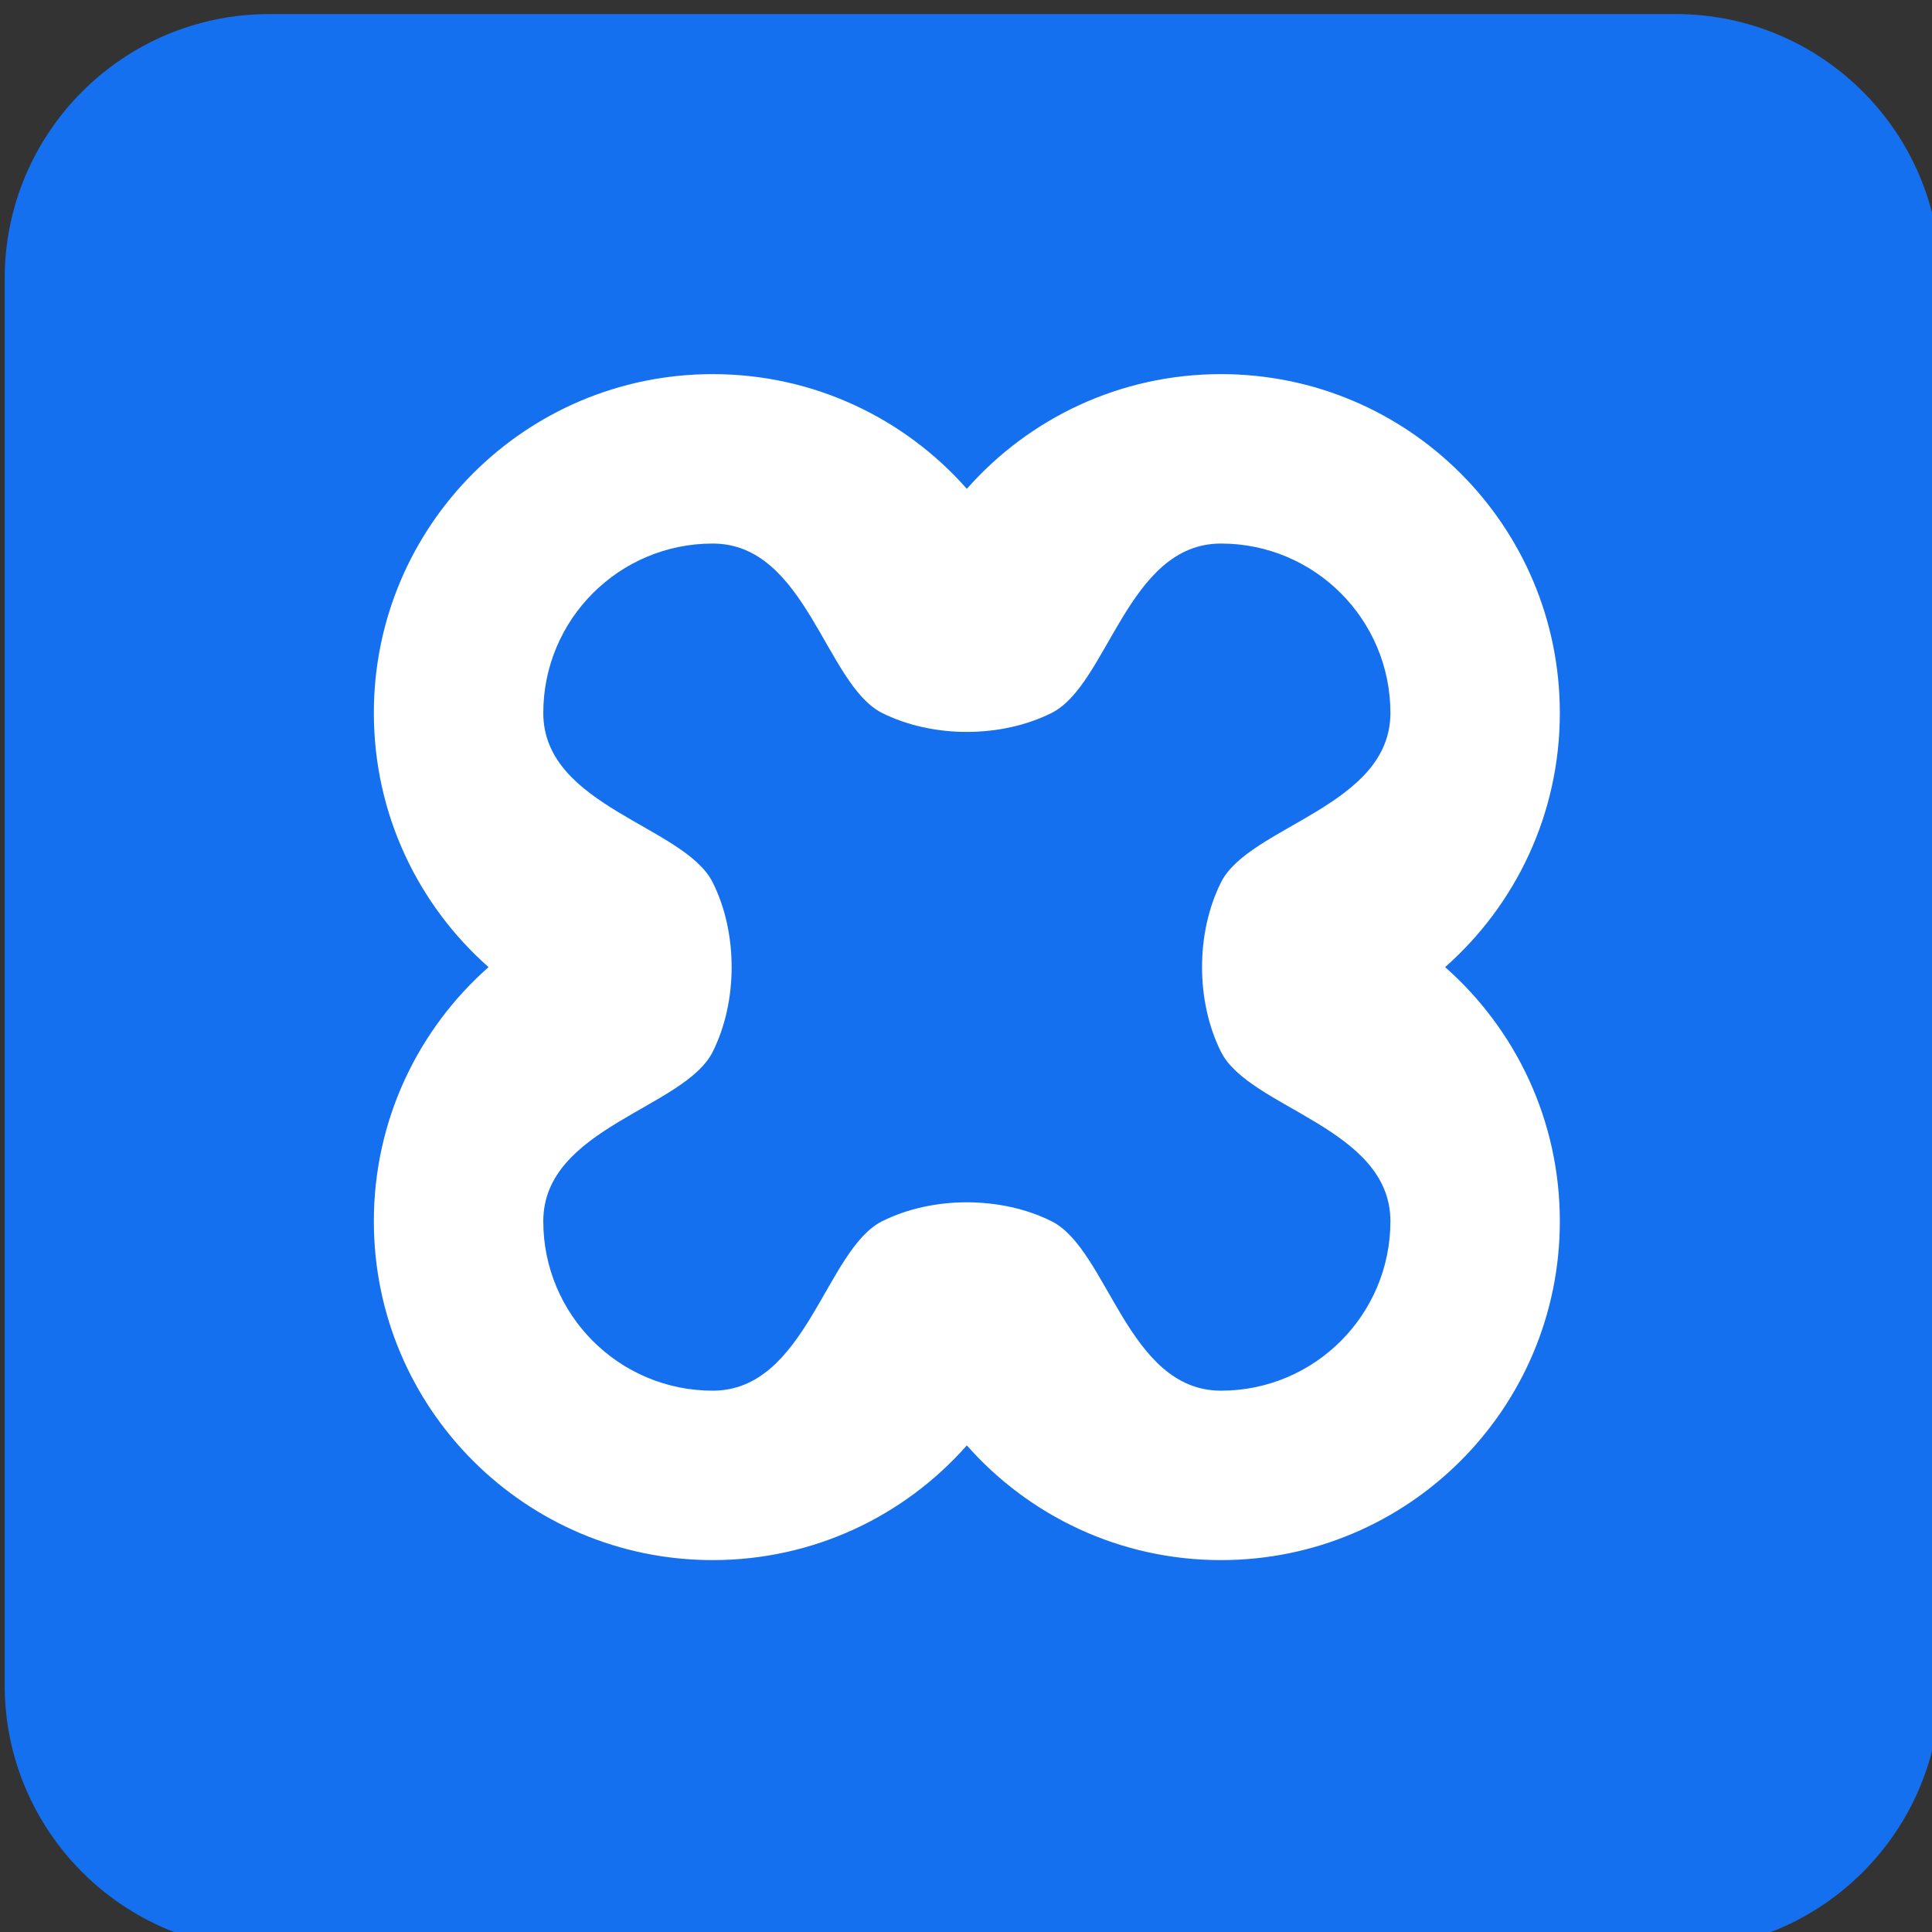
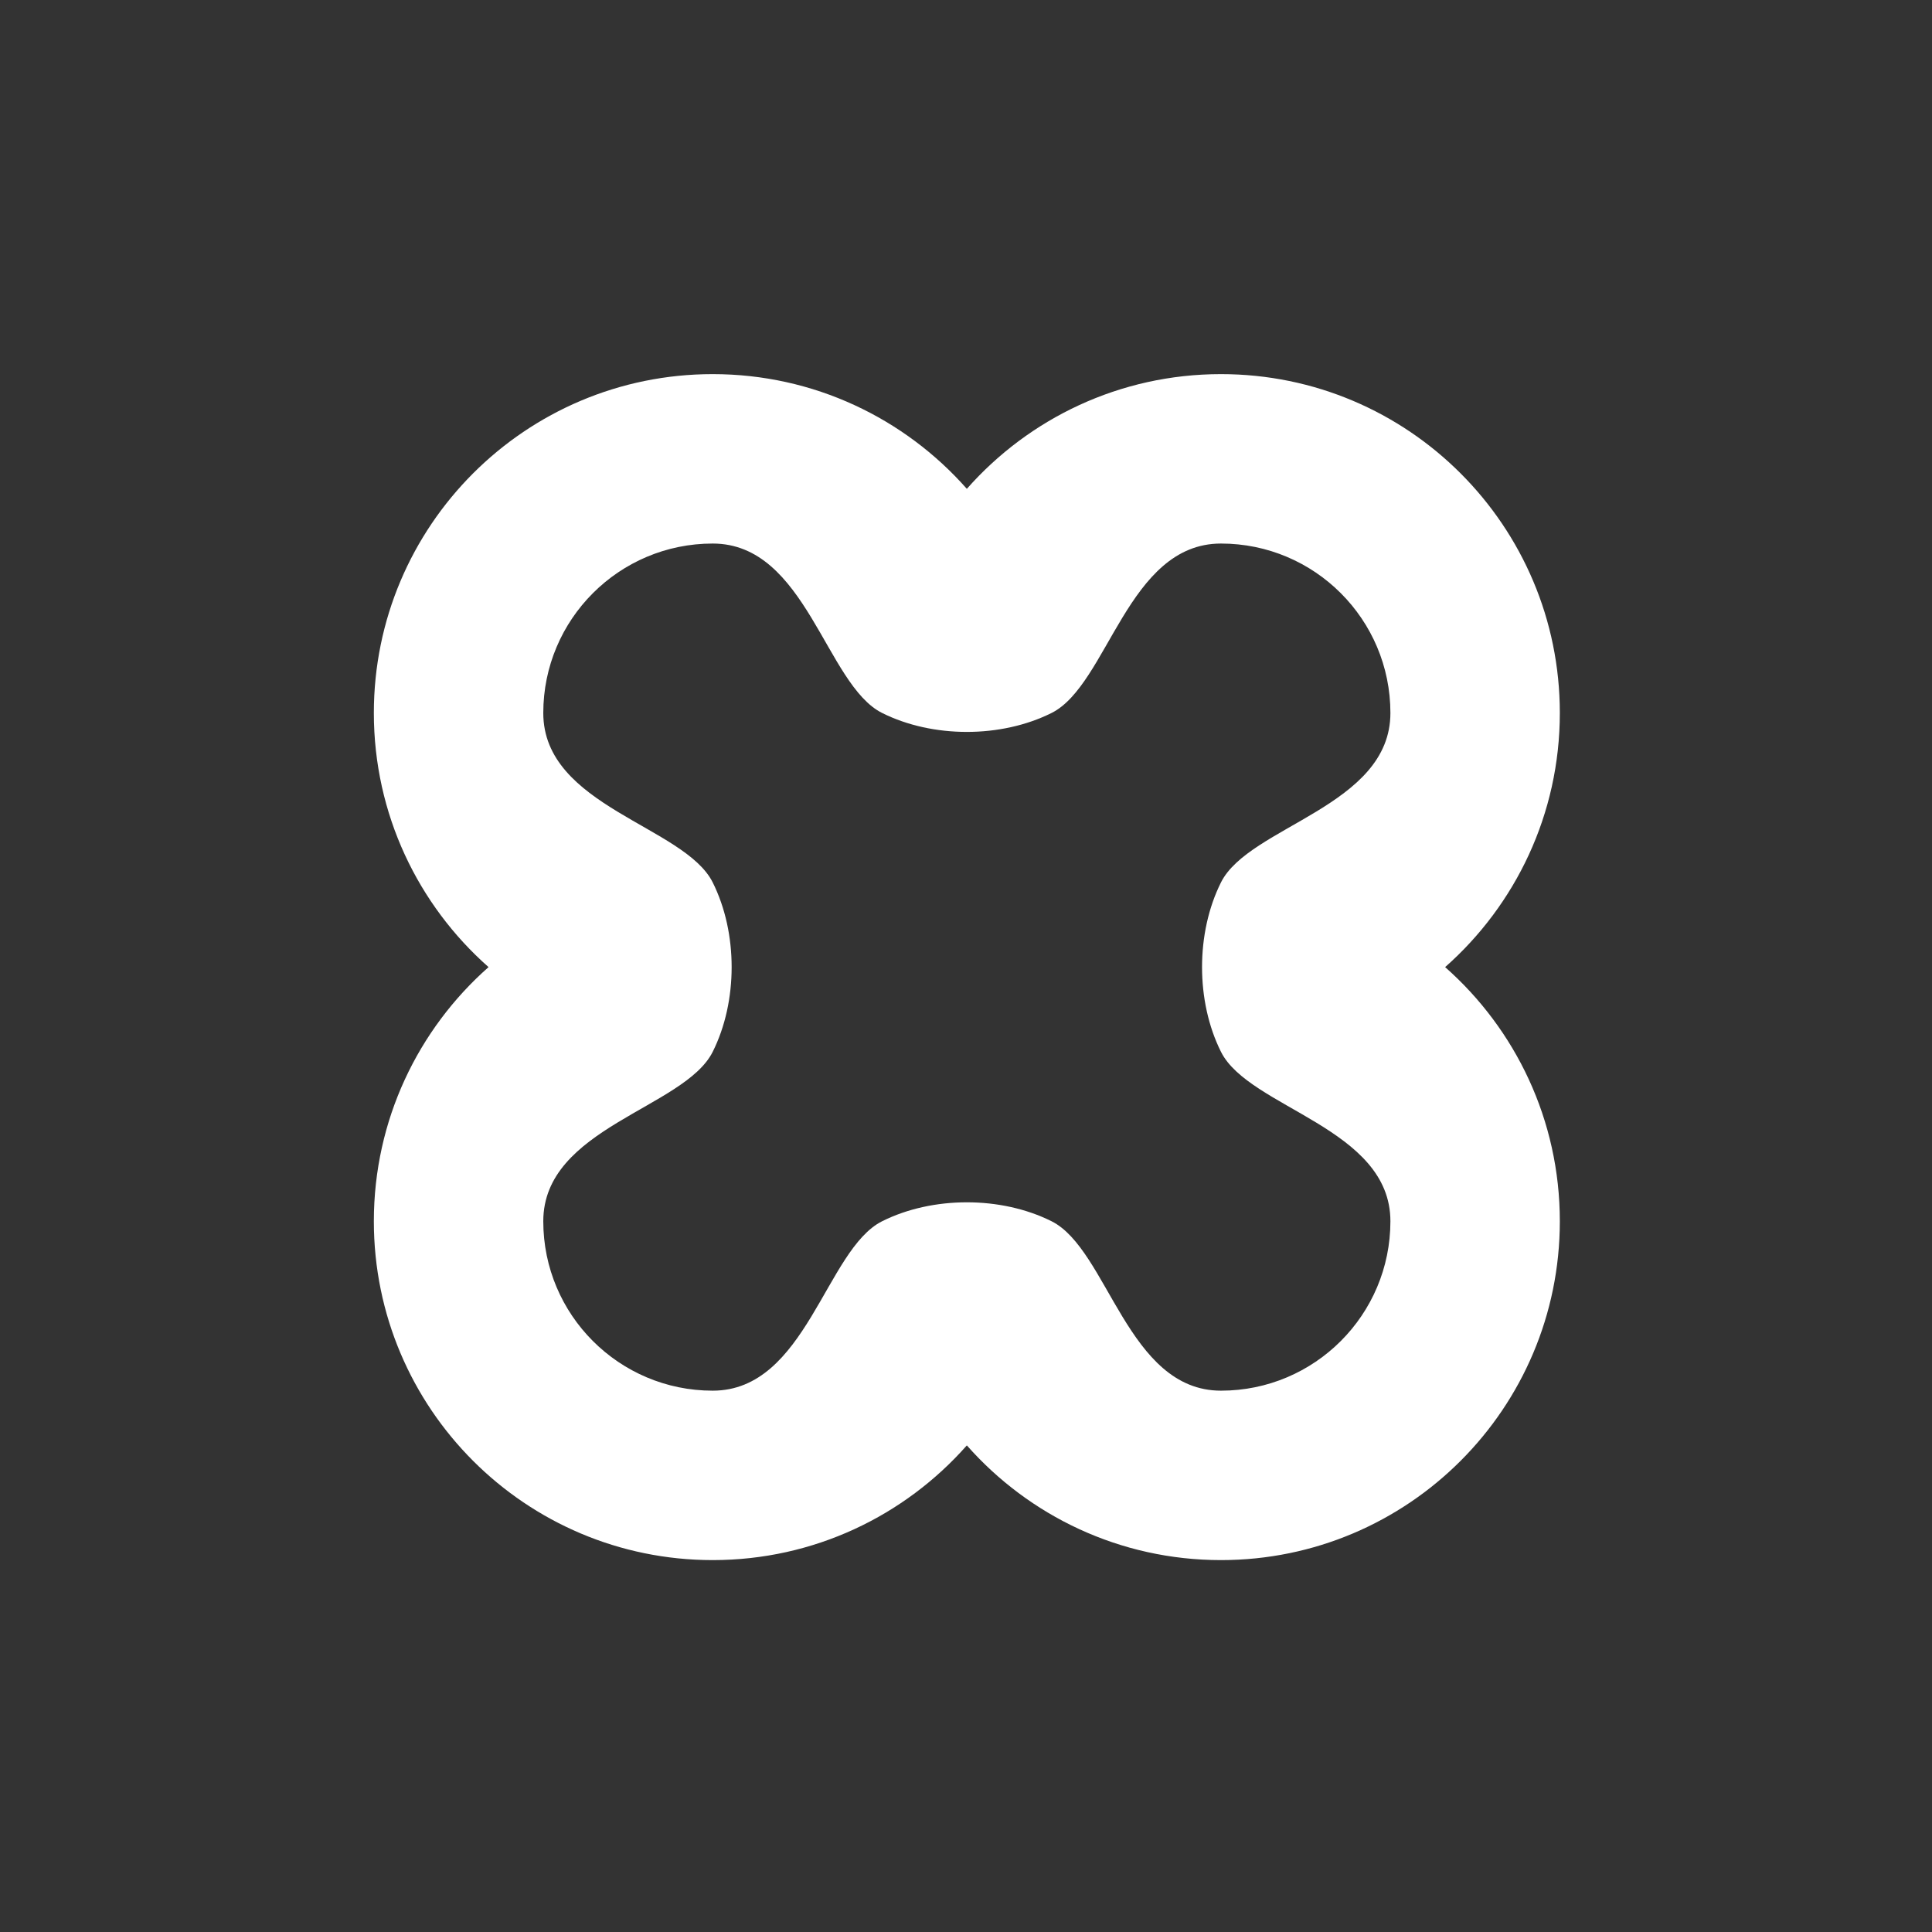
<svg xmlns="http://www.w3.org/2000/svg" width="100%" height="100%" viewBox="0 0 600 600" version="1.1" xml:space="preserve" style="fill-rule:evenodd;clip-rule:evenodd;stroke-linejoin:round;stroke-miterlimit:2;">
  <rect x="0" y="0" width="600" height="600" fill="#333333" stroke="none" />
  <g transform="matrix(15.385,0,0,15.385,-2292.31,-17546.1)">
    <g>
      <g transform="matrix(0.176,0,0,0.176,99.987,1001.36)">
-         <path d="M501,822.34L501,983.66C501,1000.4 487.405,1014 470.66,1014L309.34,1014C292.595,1014 279,1000.4 279,983.66L279,822.34C279,805.595 292.595,792 309.34,792L470.66,792C487.405,792 501,805.595 501,822.34Z" style="fill:rgb(21,112,239);" />
-       </g>
+         </g>
      <g transform="matrix(0,0.133,0.133,0,173.643,1154.86)">
        <path d="M-0,-128.572C-28.406,-128.572 -51.429,-105.549 -51.429,-77.143C-51.429,-61.782 -44.696,-47.995 -34.02,-38.572C-44.696,-29.149 -51.429,-15.362 -51.429,-0C-51.429,28.406 -28.406,51.428 -0,51.428C15.361,51.428 29.148,44.695 38.571,34.019C47.994,44.695 61.781,51.428 77.142,51.428C105.547,51.428 128.571,28.406 128.571,-0C128.571,-15.362 121.838,-29.149 111.162,-38.572C121.838,-47.995 128.571,-61.782 128.571,-77.143C128.571,-105.549 105.547,-128.572 77.142,-128.572C61.781,-128.572 47.994,-121.839 38.571,-111.163C29.148,-121.839 15.361,-128.572 -0,-128.572ZM-25.715,-77.143C-25.715,-91.348 -14.2,-102.857 -0,-102.857C14.205,-102.857 17.142,-81.429 25.713,-77.144C33.38,-73.31 43.761,-73.31 51.427,-77.144C59.999,-81.429 62.936,-102.857 77.142,-102.857C91.341,-102.857 102.856,-91.348 102.856,-77.143C102.856,-62.943 81.428,-60 77.142,-51.429C73.309,-43.762 73.309,-33.381 77.142,-25.715C81.428,-17.143 102.856,-14.2 102.856,-0C102.856,14.205 91.341,25.714 77.142,25.714C62.936,25.714 59.999,4.286 51.427,0C43.761,-3.833 33.38,-3.833 25.713,0C17.142,4.286 14.205,25.714 -0,25.714C-14.2,25.714 -25.715,14.205 -25.715,-0C-25.715,-14.2 -4.286,-17.143 0,-25.715C3.833,-33.381 3.833,-43.762 0,-51.429C-4.286,-60 -25.715,-62.943 -25.715,-77.143Z" style="fill:white;" />
      </g>
    </g>
  </g>
</svg>